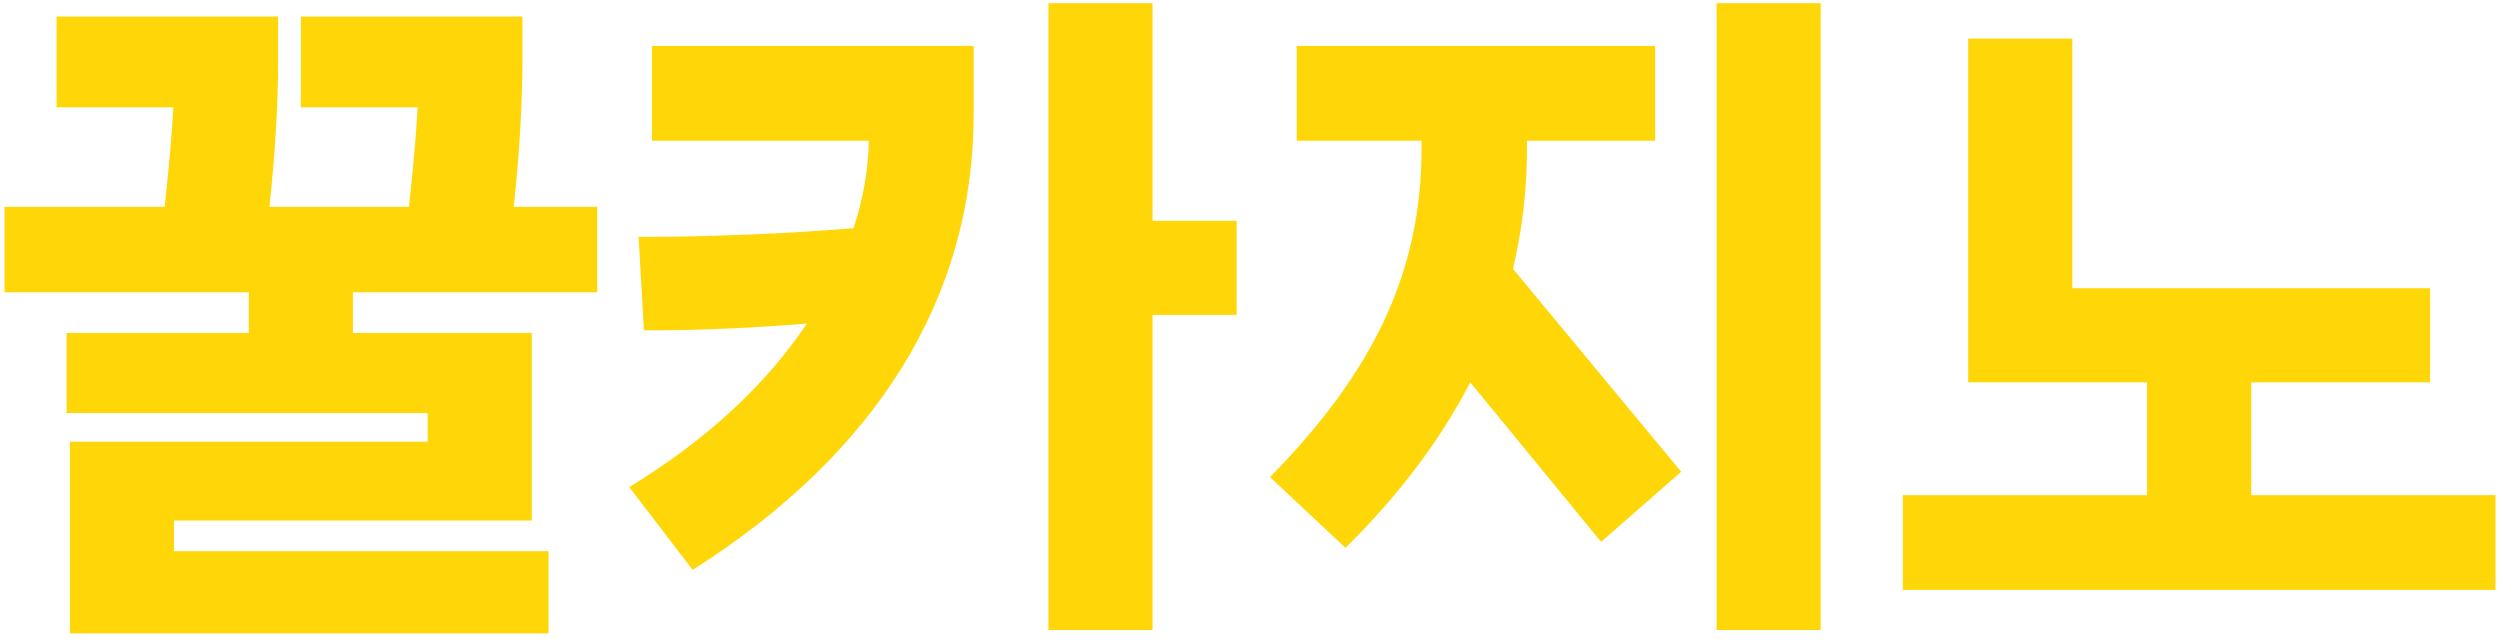
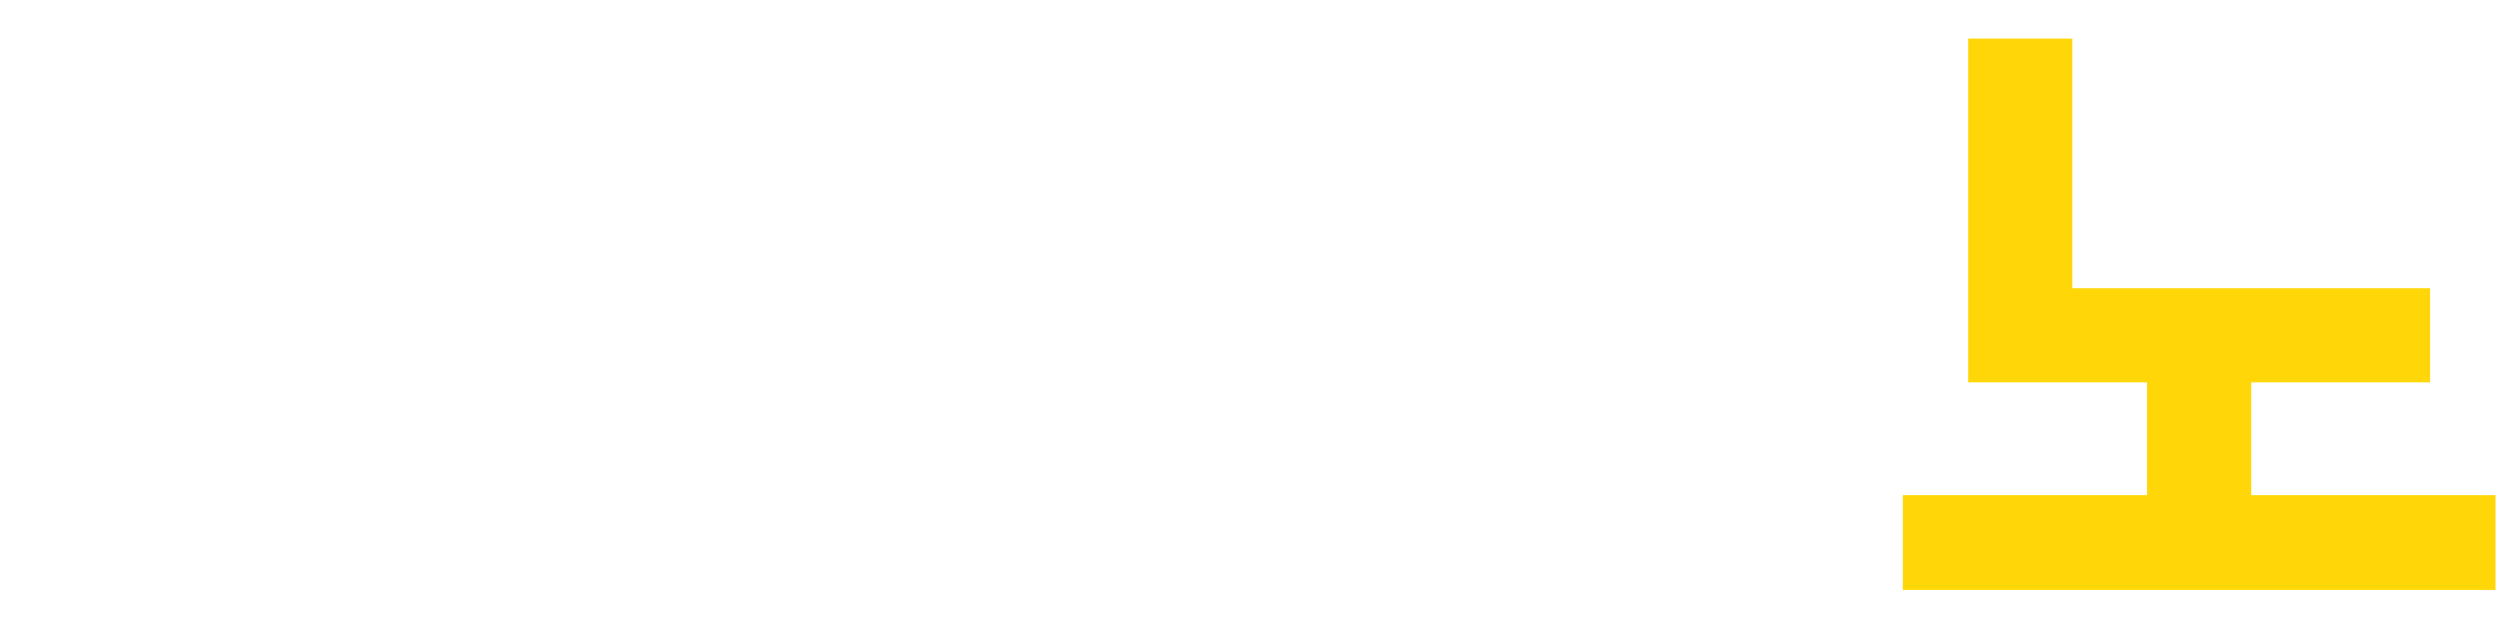
<svg xmlns="http://www.w3.org/2000/svg" width="206px" height="53px" viewBox="0 0 206 53" version="1.1">
  <title>꿀카지노</title>
  <g id="Page-1" stroke="none" stroke-width="1" fill="none" fill-rule="evenodd">
    <g id="Artboard" transform="translate(-2118, -630)" fill="#FFD708" fill-rule="nonzero">
      <g id="꿀카지노" transform="translate(2118.37, 630.265)">
-         <path d="M48.84,16.775 L41.965,16.775 C42.405,12.65 42.68,8.415 42.68,4.62 L42.68,1.1 L24.42,1.1 L24.42,8.58 L34.045,8.58 C33.935,10.725 33.66,13.695 33.33,16.775 L21.835,16.775 C22.275,12.65 22.55,8.415 22.55,4.62 L22.55,1.1 L4.29,1.1 L4.29,8.58 L13.915,8.58 C13.805,10.725 13.53,13.695 13.2,16.775 L0,16.775 L0,23.815 L20.13,23.815 L20.13,27.17 L5.115,27.17 L5.115,33.77 L34.87,33.77 L34.87,36.135 L5.39,36.135 L5.39,51.92 L44.825,51.92 L44.825,45.155 L13.97,45.155 L13.97,42.625 L43.45,42.625 L43.45,27.17 L28.71,27.17 L28.71,23.815 L48.84,23.815 L48.84,16.775 Z" id="Path" />
-         <path d="M94.6,17.93 L94.6,1.13686838e-13 L86.02,1.13686838e-13 L86.02,51.645 L94.6,51.645 L94.6,25.685 L101.53,25.685 L101.53,17.93 L94.6,17.93 Z M71.225,11.33 C71.17,13.64 70.785,16.06 69.96,18.535 C64.9,18.975 57.75,19.25 53.13,19.25 L52.25,19.25 L52.69,26.95 L53.9,26.95 C57.53,26.95 62.04,26.73 66.11,26.4 C62.92,31.185 58.135,35.805 51.48,39.875 L56.705,46.695 C71.72,37.18 79.86,24.42 79.86,9.13 L79.86,3.52 L53.35,3.52 L53.35,11.33 L71.225,11.33 Z" id="Shape" />
-         <path d="M141.075,51.645 L149.655,51.645 L149.655,1.13686838e-13 L141.075,1.13686838e-13 L141.075,51.645 Z M125.455,11.33 L136.015,11.33 L136.015,3.52 L106.48,3.52 L106.48,11.33 L116.765,11.33 L116.765,11.935 C116.765,22.11 112.86,30.305 104.28,39.05 L110.495,44.88 C114.895,40.535 118.305,36.025 120.78,31.24 L131.56,44.385 L138.16,38.61 L124.3,21.89 C125.07,18.645 125.455,15.345 125.455,11.935 L125.455,11.33 Z" id="Shape" />
        <polygon id="Path" points="185.13 31.24 199.87 31.24 199.87 23.485 170.39 23.485 170.39 2.915 161.81 2.915 161.81 31.24 176.55 31.24 176.55 40.535 156.42 40.535 156.42 48.345 205.26 48.345 205.26 40.535 185.13 40.535" />
      </g>
    </g>
  </g>
</svg>